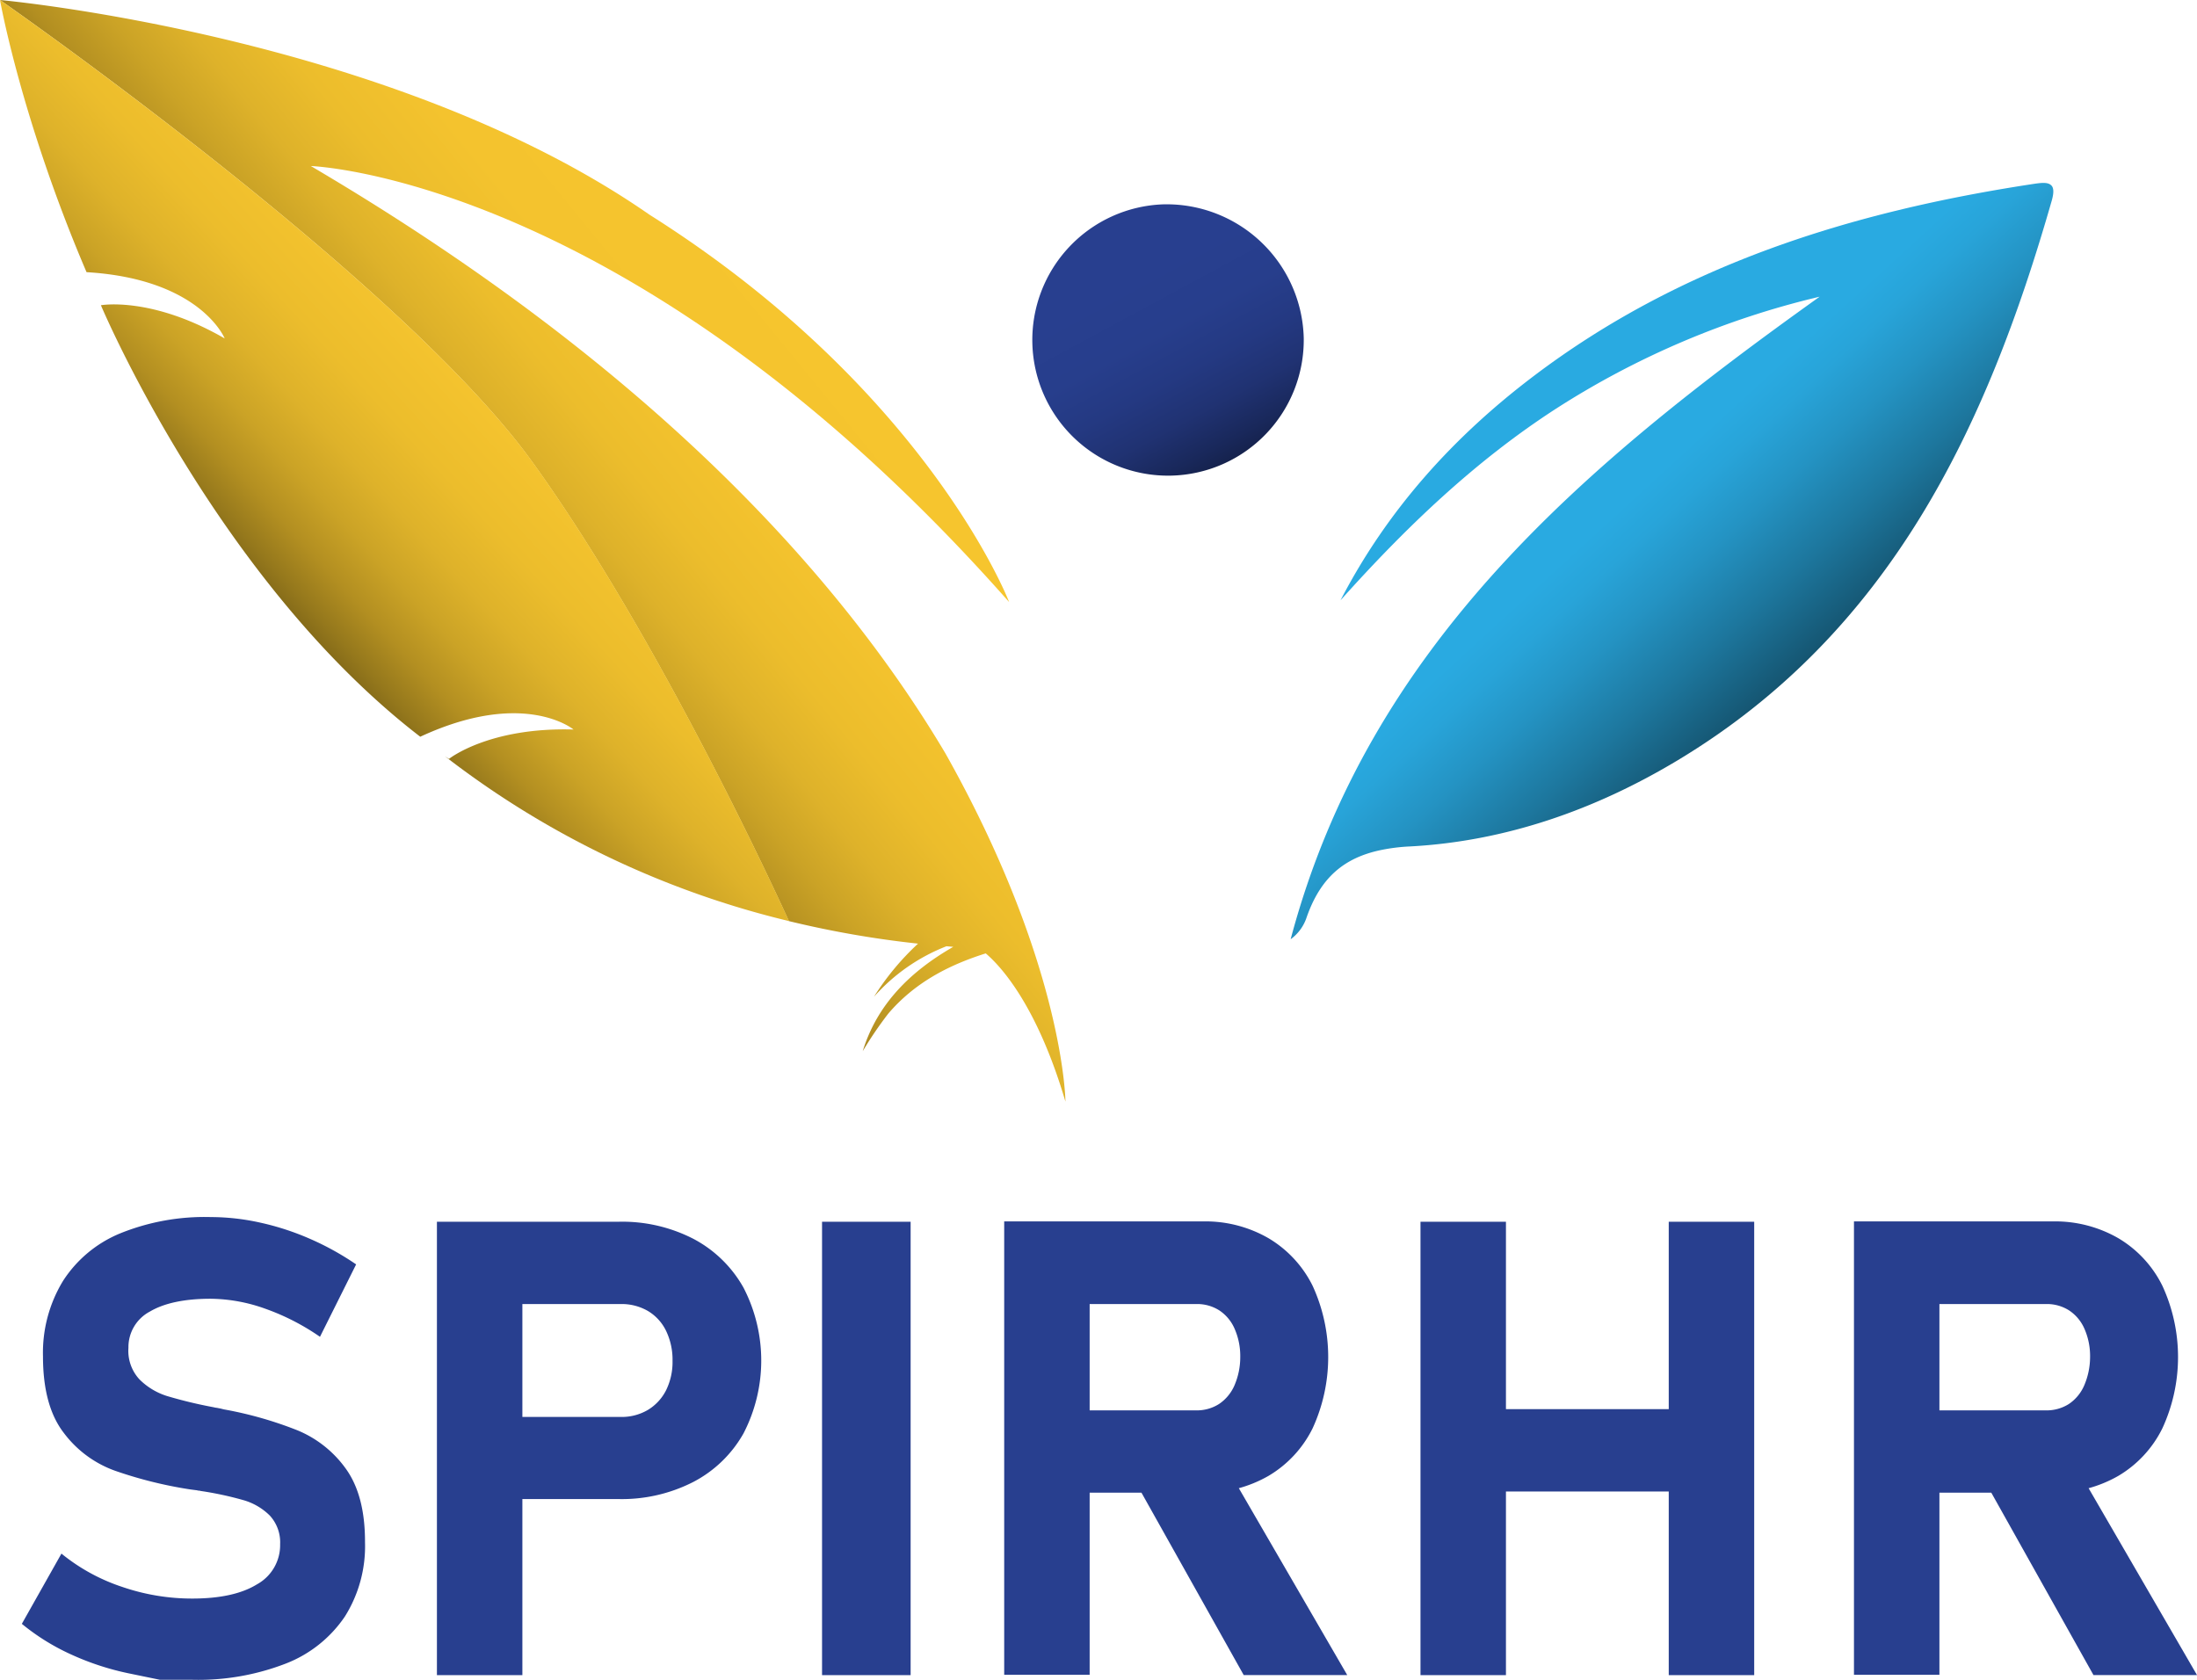
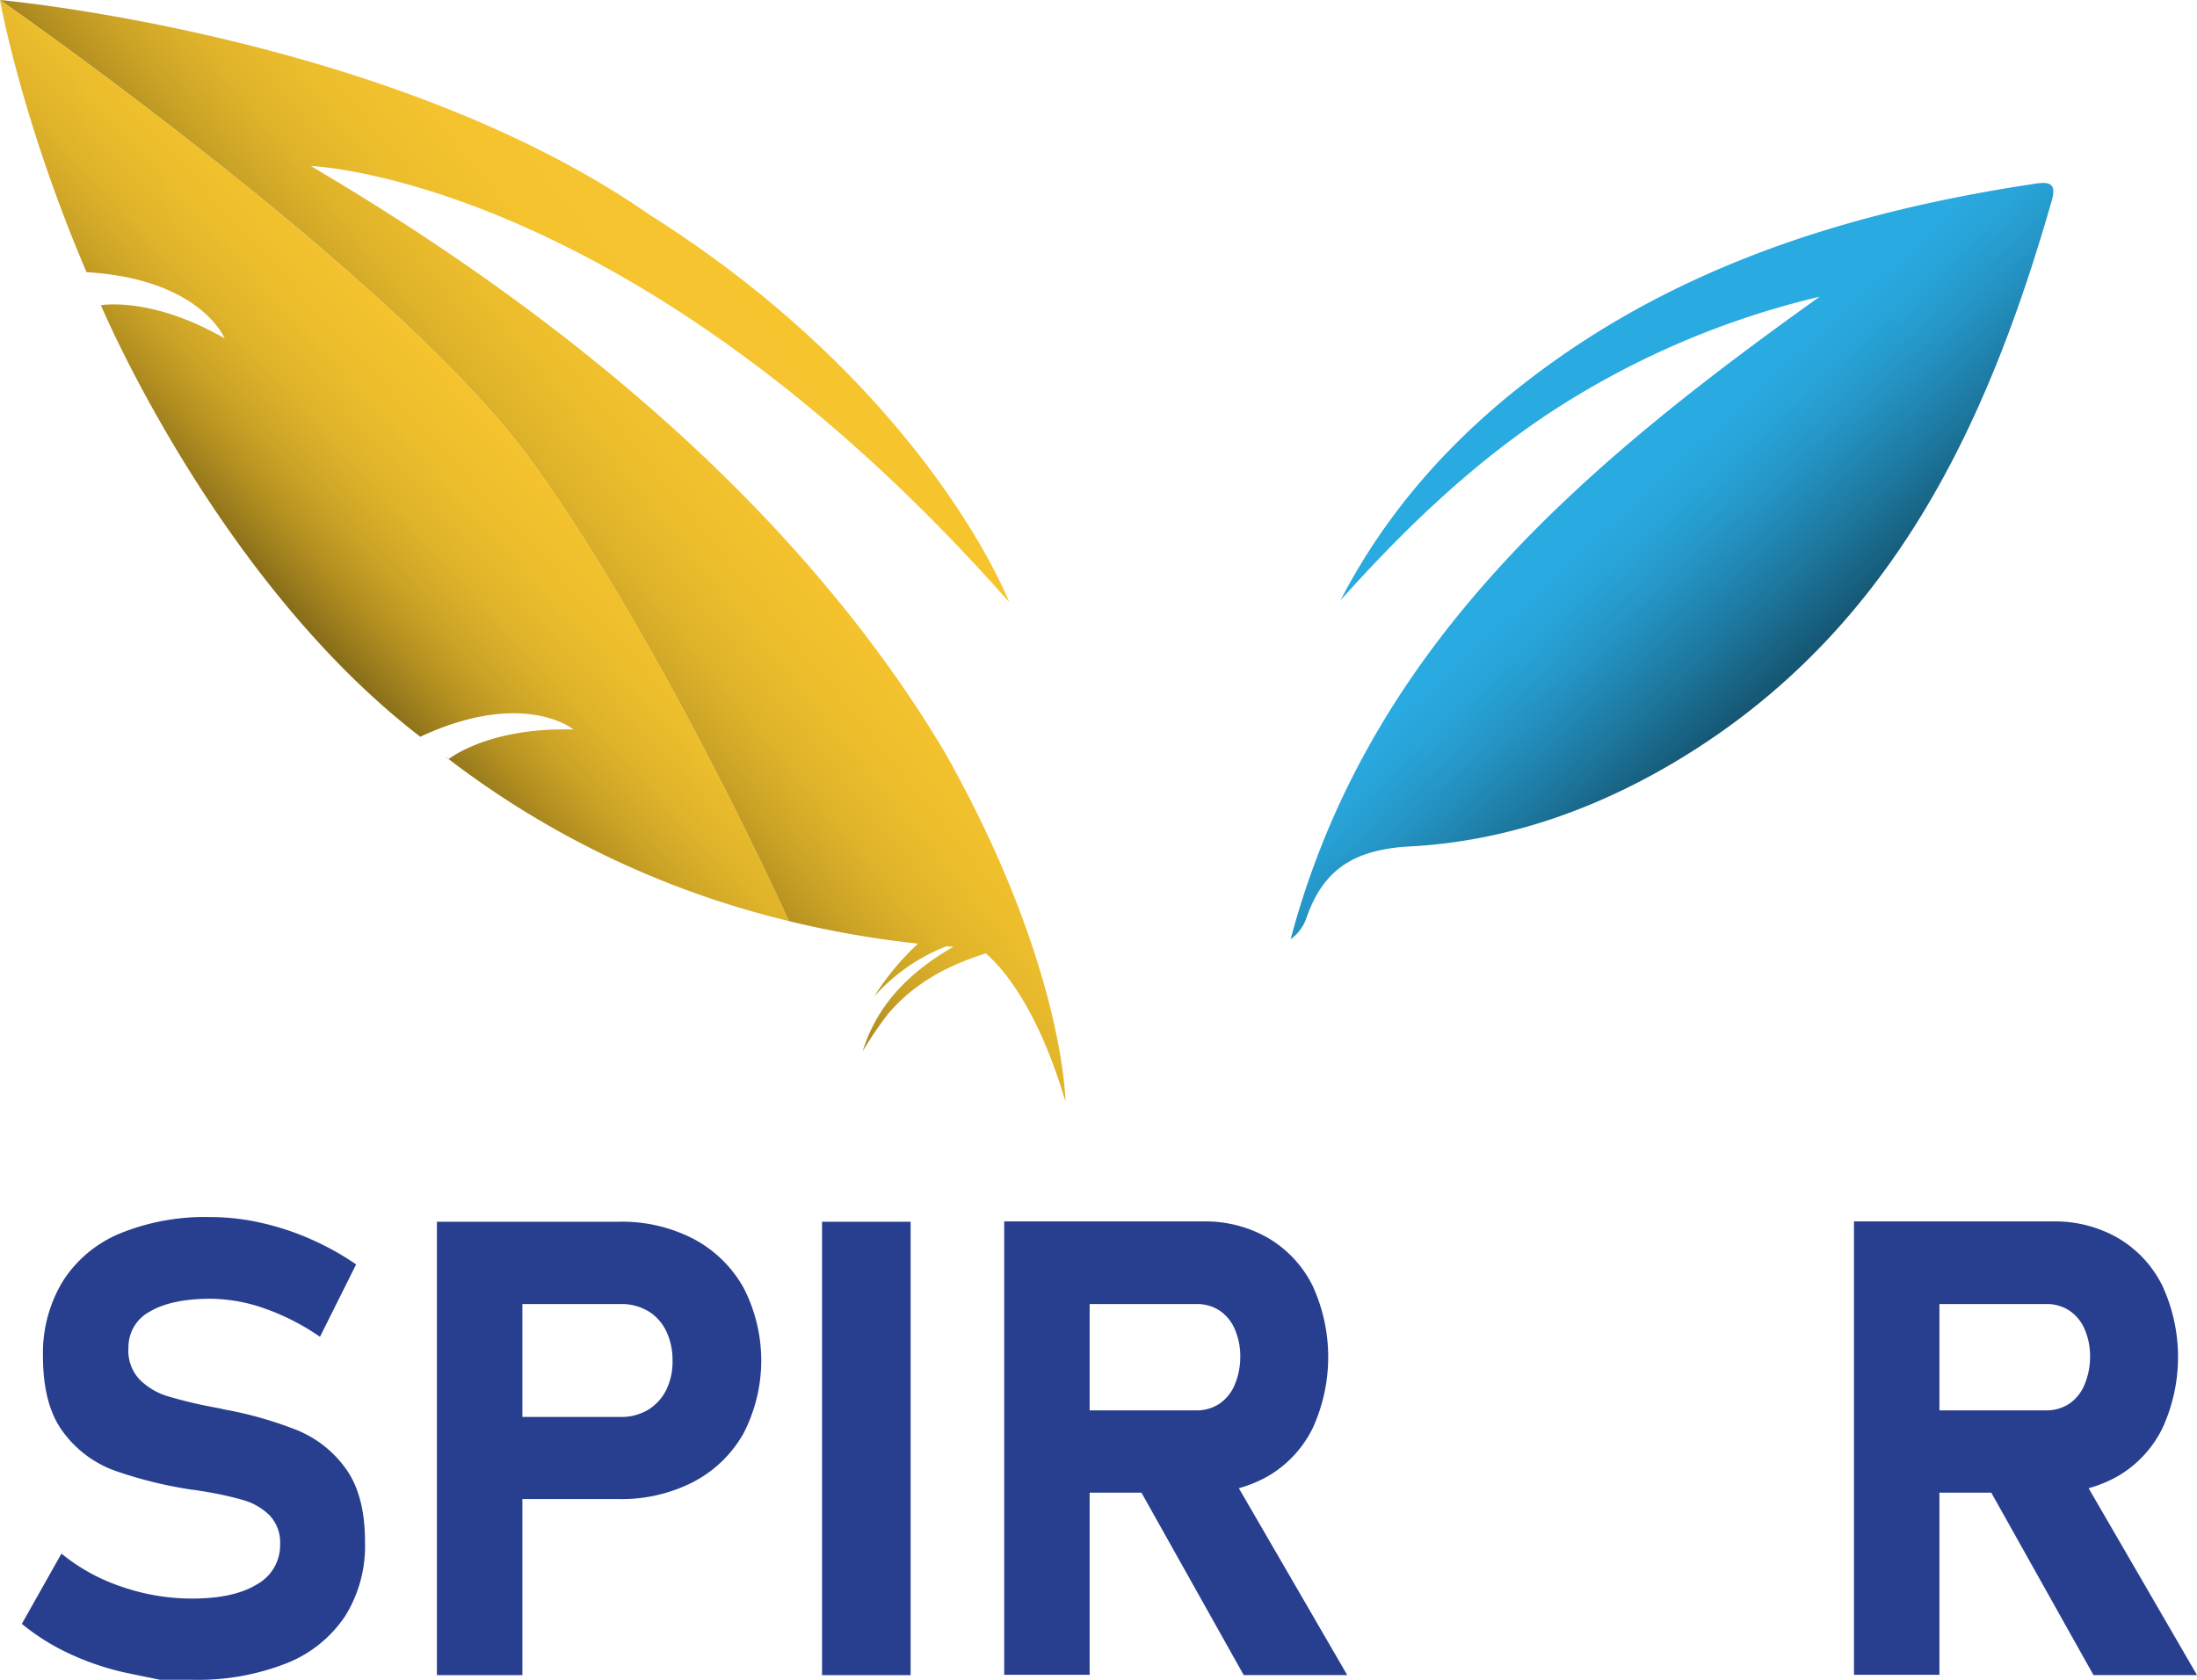
<svg xmlns="http://www.w3.org/2000/svg" viewBox="0 0 343.99 263.05">
  <defs>
    <style>.cls-1{fill:url(#linear-gradient);}.cls-2{fill:url(#linear-gradient-2);}.cls-3{fill:url(#linear-gradient-3);}.cls-4{fill:url(#linear-gradient-4);}.cls-5{fill:#283f8f;}</style>
    <linearGradient id="linear-gradient" x1="193.26" y1="72.97" x2="177.53" y2="43.88" gradientUnits="userSpaceOnUse">
      <stop offset="0" stop-color="#142048" />
      <stop offset="0.12" stop-color="#19285b" />
      <stop offset="0.3" stop-color="#203272" />
      <stop offset="0.5" stop-color="#243982" />
      <stop offset="0.72" stop-color="#273e8c" />
      <stop offset="1" stop-color="#283f8f" />
    </linearGradient>
    <linearGradient id="linear-gradient-2" x1="127.49" y1="50.26" x2="62.53" y2="103.31" gradientUnits="userSpaceOnUse">
      <stop offset="0" stop-color="#f6c52e" />
      <stop offset="0.29" stop-color="#f4c32e" />
      <stop offset="0.44" stop-color="#ecbd2c" />
      <stop offset="0.56" stop-color="#deb22a" />
      <stop offset="0.66" stop-color="#cba326" />
      <stop offset="0.76" stop-color="#b38f21" />
      <stop offset="0.84" stop-color="#95781c" />
      <stop offset="0.9" stop-color="#7b6317" />
    </linearGradient>
    <linearGradient id="linear-gradient-3" x1="89.65" y1="46.57" x2="33.57" y2="97.97" gradientUnits="userSpaceOnUse">
      <stop offset="0" stop-color="#f6c52e" />
      <stop offset="0.29" stop-color="#f4c32e" />
      <stop offset="0.44" stop-color="#ecbd2c" />
      <stop offset="0.56" stop-color="#deb22a" />
      <stop offset="0.66" stop-color="#cba326" />
      <stop offset="0.75" stop-color="#b38f21" />
      <stop offset="0.83" stop-color="#95781c" />
      <stop offset="0.89" stop-color="#7b6317" />
    </linearGradient>
    <linearGradient id="linear-gradient-4" x1="279.04" y1="107.07" x2="236.94" y2="61.09" gradientUnits="userSpaceOnUse">
      <stop offset="0" stop-color="#155571" />
      <stop offset="0.19" stop-color="#1d779e" />
      <stop offset="0.37" stop-color="#2493c3" />
      <stop offset="0.51" stop-color="#28a4d9" />
      <stop offset="0.6" stop-color="#29aae1" />
    </linearGradient>
  </defs>
  <title>Asset 6</title>
  <g id="Layer_2" data-name="Layer 2">
    <g id="Layer_1-2" data-name="Layer 1">
-       <path class="cls-1" d="M182.13,32a21.25,21.25,0,1,0,22,20.92A21.48,21.48,0,0,0,182.13,32Z" />
      <path class="cls-2" d="M166.82,172.51c-4.47-15.16-10.18-21.26-12.48-23.21-5.83,1.83-11.14,4.6-15.26,9.43a59.07,59.07,0,0,0-4,5.88c2.28-7.41,7.5-12.51,14.18-16.34l-1.07-.09a29.41,29.41,0,0,0-11.35,7.91,41.22,41.22,0,0,1,6.9-8.32,156.34,156.34,0,0,1-20.23-3.53c-.39-.85-19.59-43.33-40.13-71.84C62.67,43.59,0,0,0,0S61.26,5.51,101.69,33.62C144.57,60.69,157.62,93.26,158,94.28,99.17,27.67,48.67,26,48.67,26c54.14,31.88,83.48,65.21,99.37,92C166.65,151.11,166.82,172.51,166.82,172.51Z" />
      <path class="cls-3" d="M89.8,114.24s-7.73-6.42-24,1.13c-31.93-24.56-50-67.57-50-67.57S23.68,46.36,35.18,53c0,0-3.76-9.32-21.63-10.38C3.28,18.59,0,0,0,0S62.67,43.59,83.41,72.4c20.54,28.51,39.74,71,40.13,71.84a142.35,142.35,0,0,1-53.87-25.81l.63.41S76.51,113.85,89.8,114.24Z" />
      <path class="cls-4" d="M321.14,29c-.55-.53-1.68-.36-3-.16C290,33.14,263.25,41.38,240.12,58.9c-12.59,9.53-22.93,21-30.23,35.1,10.15-11.34,21-21.76,33.74-30a132.78,132.78,0,0,1,41.28-17.54C248.18,72.7,214.33,101,202.08,147.08a6.88,6.88,0,0,0,2.52-3.48c2.17-6.15,5.81-9.25,11.54-10.47a28.82,28.82,0,0,1,4.63-.58c14.94-.8,29-5.73,41.94-13.51C296,99,311.1,66.87,321.25,31.41,321.63,30.07,321.54,29.34,321.14,29Z" />
      <path class="cls-5" d="M25.05,263.05l-4.86-1a42.32,42.32,0,0,1-9.13-3,34.72,34.72,0,0,1-7.64-4.76l6.2-11a29.89,29.89,0,0,0,9.47,5.2,33.74,33.74,0,0,0,11,1.84q6.54,0,10.15-2.23a7,7,0,0,0,3.62-6.27v0a6.19,6.19,0,0,0-1.61-4.49,9.6,9.6,0,0,0-4.2-2.44,52.34,52.34,0,0,0-6.64-1.42,1,1,0,0,0-.27-.05.71.71,0,0,1-.27-.05l-1.08-.14A66.2,66.2,0,0,1,18,230.31a17.32,17.32,0,0,1-8-5.91q-3.27-4.22-3.27-12v0A21.63,21.63,0,0,1,9.86,200.6a19.39,19.39,0,0,1,8.94-7.45A35.2,35.2,0,0,1,33,190.59a35.86,35.86,0,0,1,7.79.88A41.7,41.7,0,0,1,48.54,194a43.48,43.48,0,0,1,7.22,4L50.1,209.34a36.26,36.26,0,0,0-8.57-4.4A26,26,0,0,0,33,203.38c-4.1,0-7.28.68-9.52,2a6.3,6.3,0,0,0-3.37,5.69v0A6.56,6.56,0,0,0,21.83,216a10.55,10.55,0,0,0,4.34,2.62,70.78,70.78,0,0,0,7.28,1.75,2.7,2.7,0,0,0,.39.08,2.66,2.66,0,0,1,.39.07,5.05,5.05,0,0,1,.56.12,5.05,5.05,0,0,0,.56.12A59.77,59.77,0,0,1,46.61,224,17.54,17.54,0,0,1,54.15,230q3,4.17,3,11.4v.1A20.69,20.69,0,0,1,54,253.14a19.81,19.81,0,0,1-9.25,7.37,37.92,37.92,0,0,1-14.62,2.54Z" />
      <path class="cls-5" d="M68.41,191.32H81.79v71H68.41Zm6.1,30.57H97.22a8.07,8.07,0,0,0,4.22-1.1,7.59,7.59,0,0,0,2.86-3.1,10,10,0,0,0,1-4.59,10.41,10.41,0,0,0-1-4.67,7.33,7.33,0,0,0-2.83-3.12,8.18,8.18,0,0,0-4.27-1.1H74.51V191.32H96.88A24.34,24.34,0,0,1,108.57,194a19.29,19.29,0,0,1,7.84,7.64,24.83,24.83,0,0,1,0,22.83,19.17,19.17,0,0,1-7.84,7.59,24.56,24.56,0,0,1-11.69,2.69H74.51Z" />
      <path class="cls-5" d="M142.58,262.32H128.71v-71h13.87Z" />
      <path class="cls-5" d="M157.23,191.27h13.38v71H157.23Zm5.32,29.59h24.71a6.46,6.46,0,0,0,3.61-1,6.71,6.71,0,0,0,2.42-2.93,11.16,11.16,0,0,0,.9-4.4,10.61,10.61,0,0,0-.86-4.39,6.57,6.57,0,0,0-2.41-2.93,6.46,6.46,0,0,0-3.66-1H162.55V191.27h25.78a19.76,19.76,0,0,1,10.3,2.64,17.9,17.9,0,0,1,6.89,7.44,26.74,26.74,0,0,1,0,22.32,17.79,17.79,0,0,1-6.91,7.45,19.93,19.93,0,0,1-10.28,2.63H162.55Zm14.94,10.69,14.31-2.24,19.14,33H194.73Z" />
-       <path class="cls-5" d="M222.41,191.32h13.38v71H222.41Zm6.2,29.35H270v12.89H228.61Zm32.67-29.35h13.38v71H261.28Z" />
      <path class="cls-5" d="M290.28,191.27h13.38v71H290.28Zm5.33,29.59h24.7a6.5,6.5,0,0,0,3.62-1,6.69,6.69,0,0,0,2.41-2.93,11.34,11.34,0,0,0,.91-4.4,10.61,10.61,0,0,0-.86-4.39,6.59,6.59,0,0,0-2.42-2.93,6.46,6.46,0,0,0-3.66-1h-24.7V191.27h25.78a19.79,19.79,0,0,1,10.3,2.64,17.82,17.82,0,0,1,6.88,7.44,26.64,26.64,0,0,1,0,22.32,17.76,17.76,0,0,1-6.9,7.45,19.93,19.93,0,0,1-10.28,2.63H295.61Zm14.94,10.69,14.3-2.24,19.14,33H327.78Z" />
    </g>
  </g>
</svg>